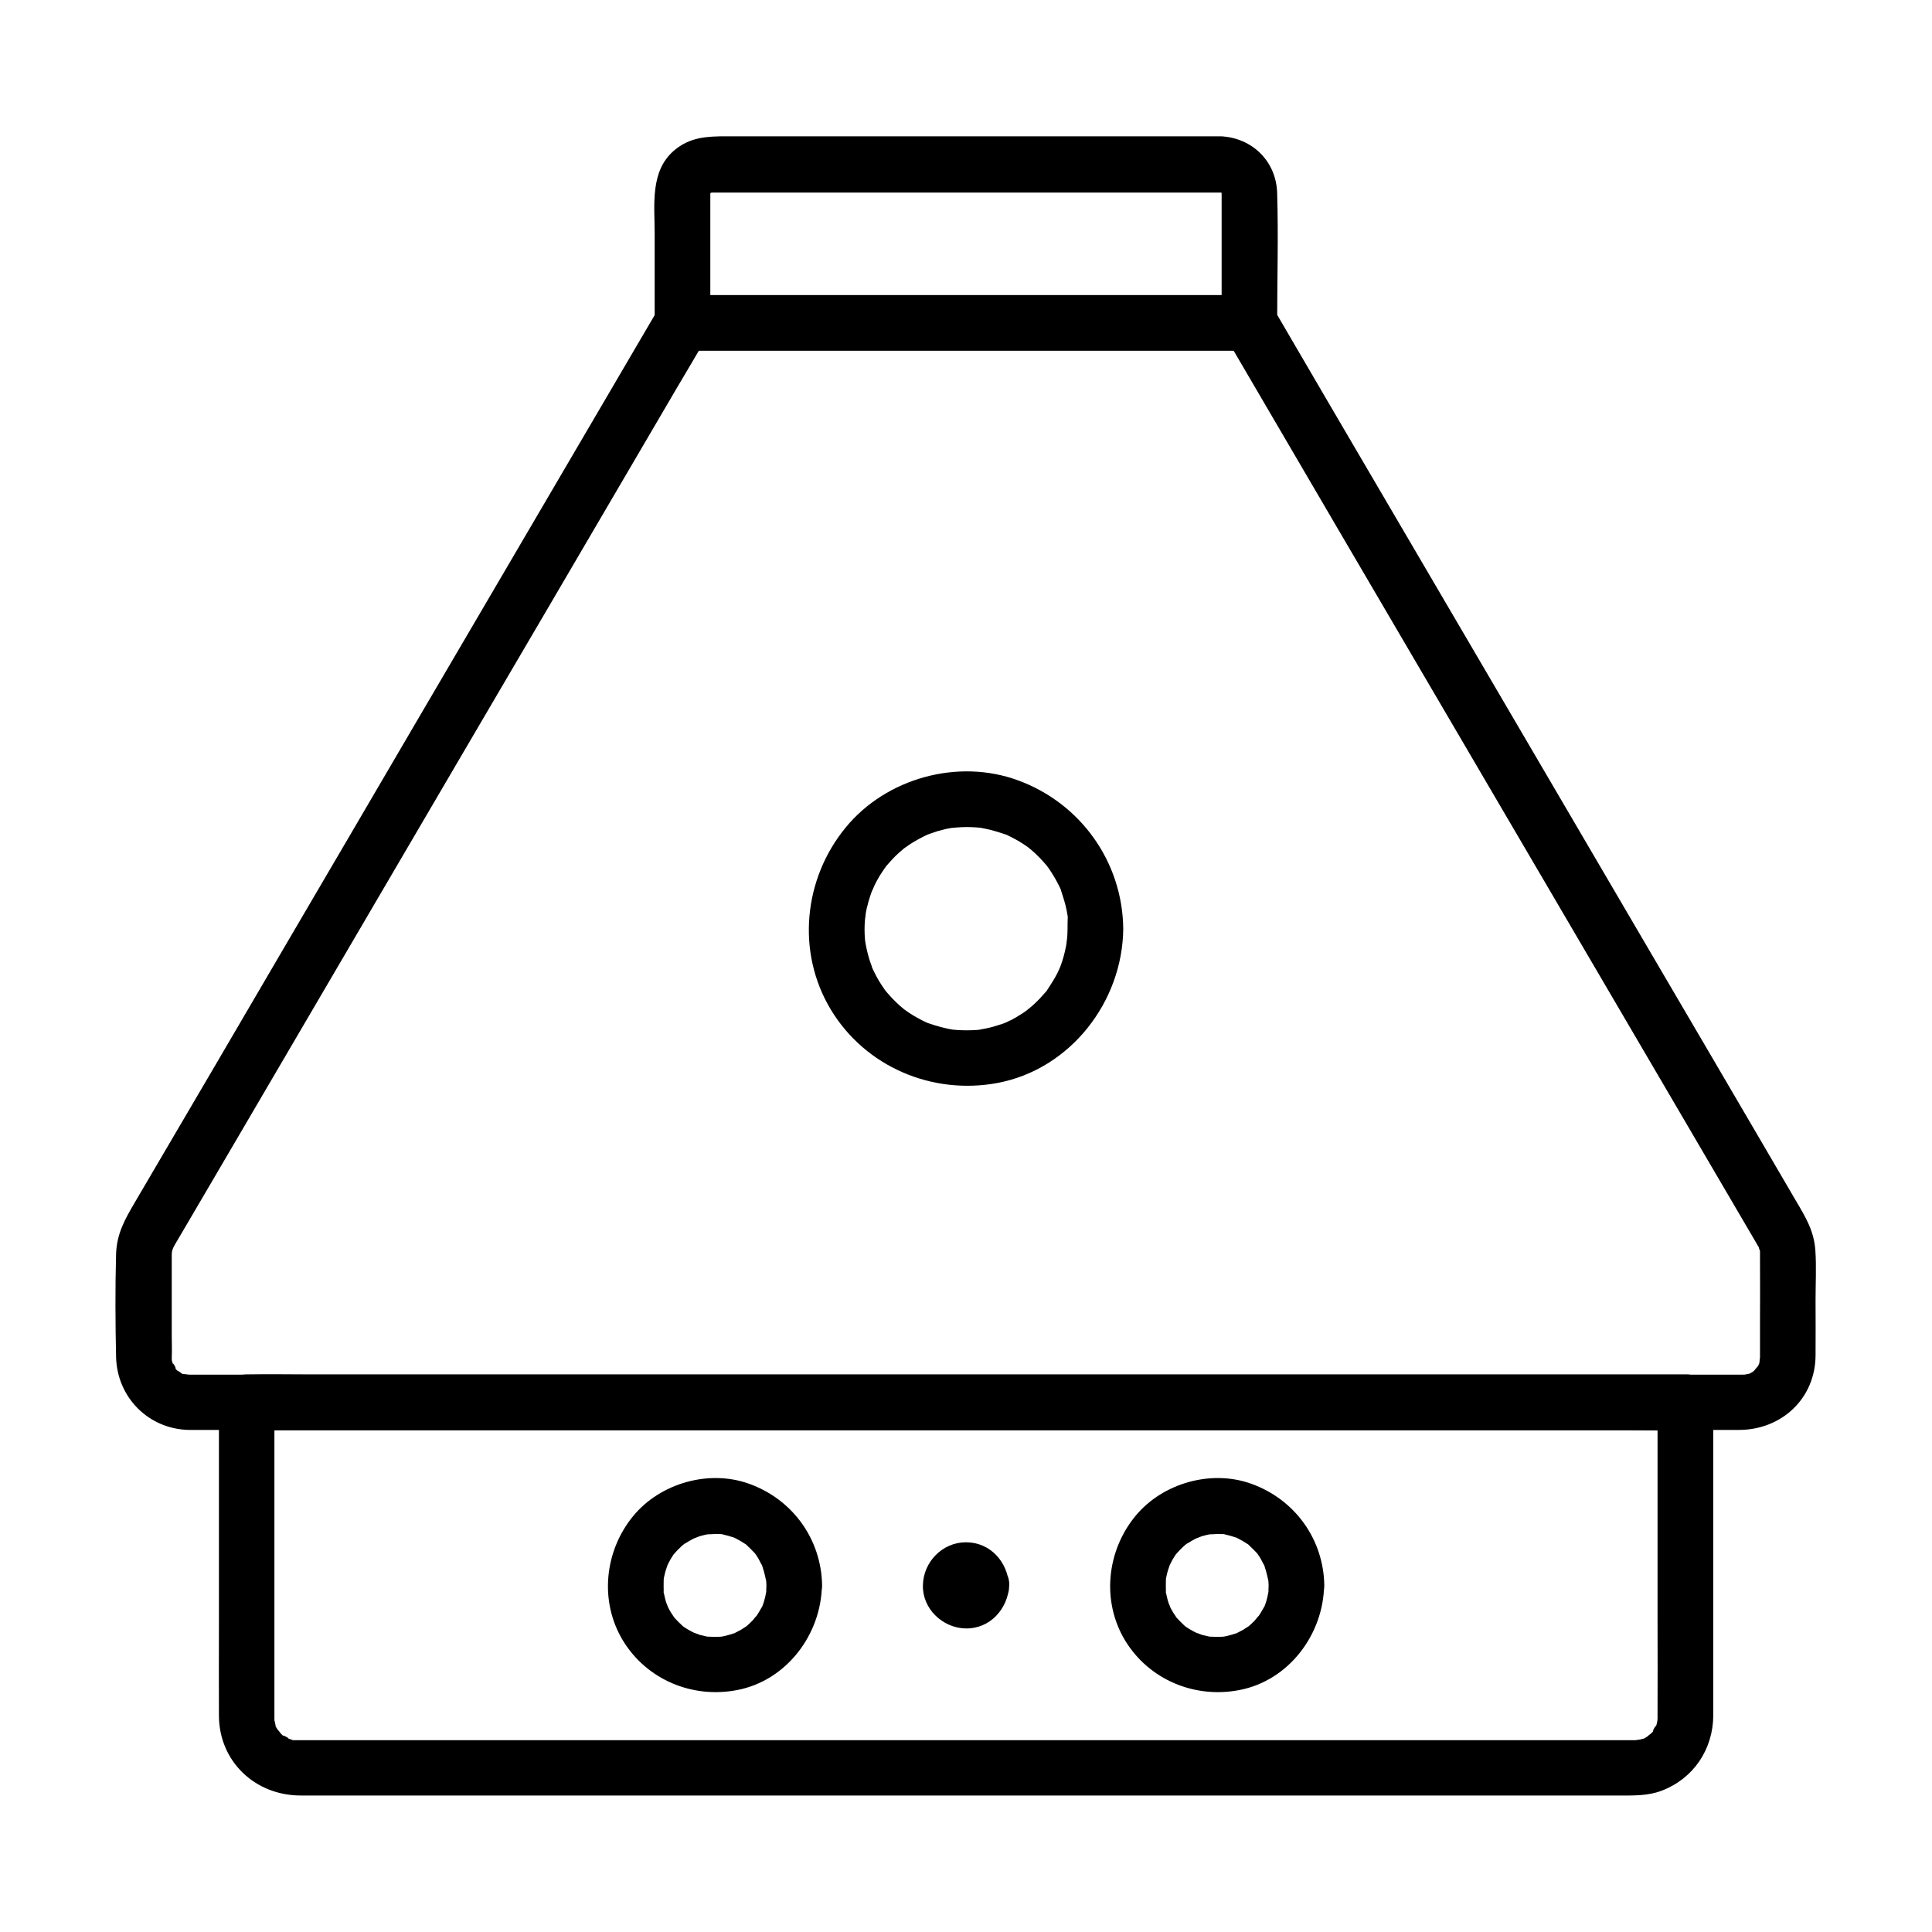
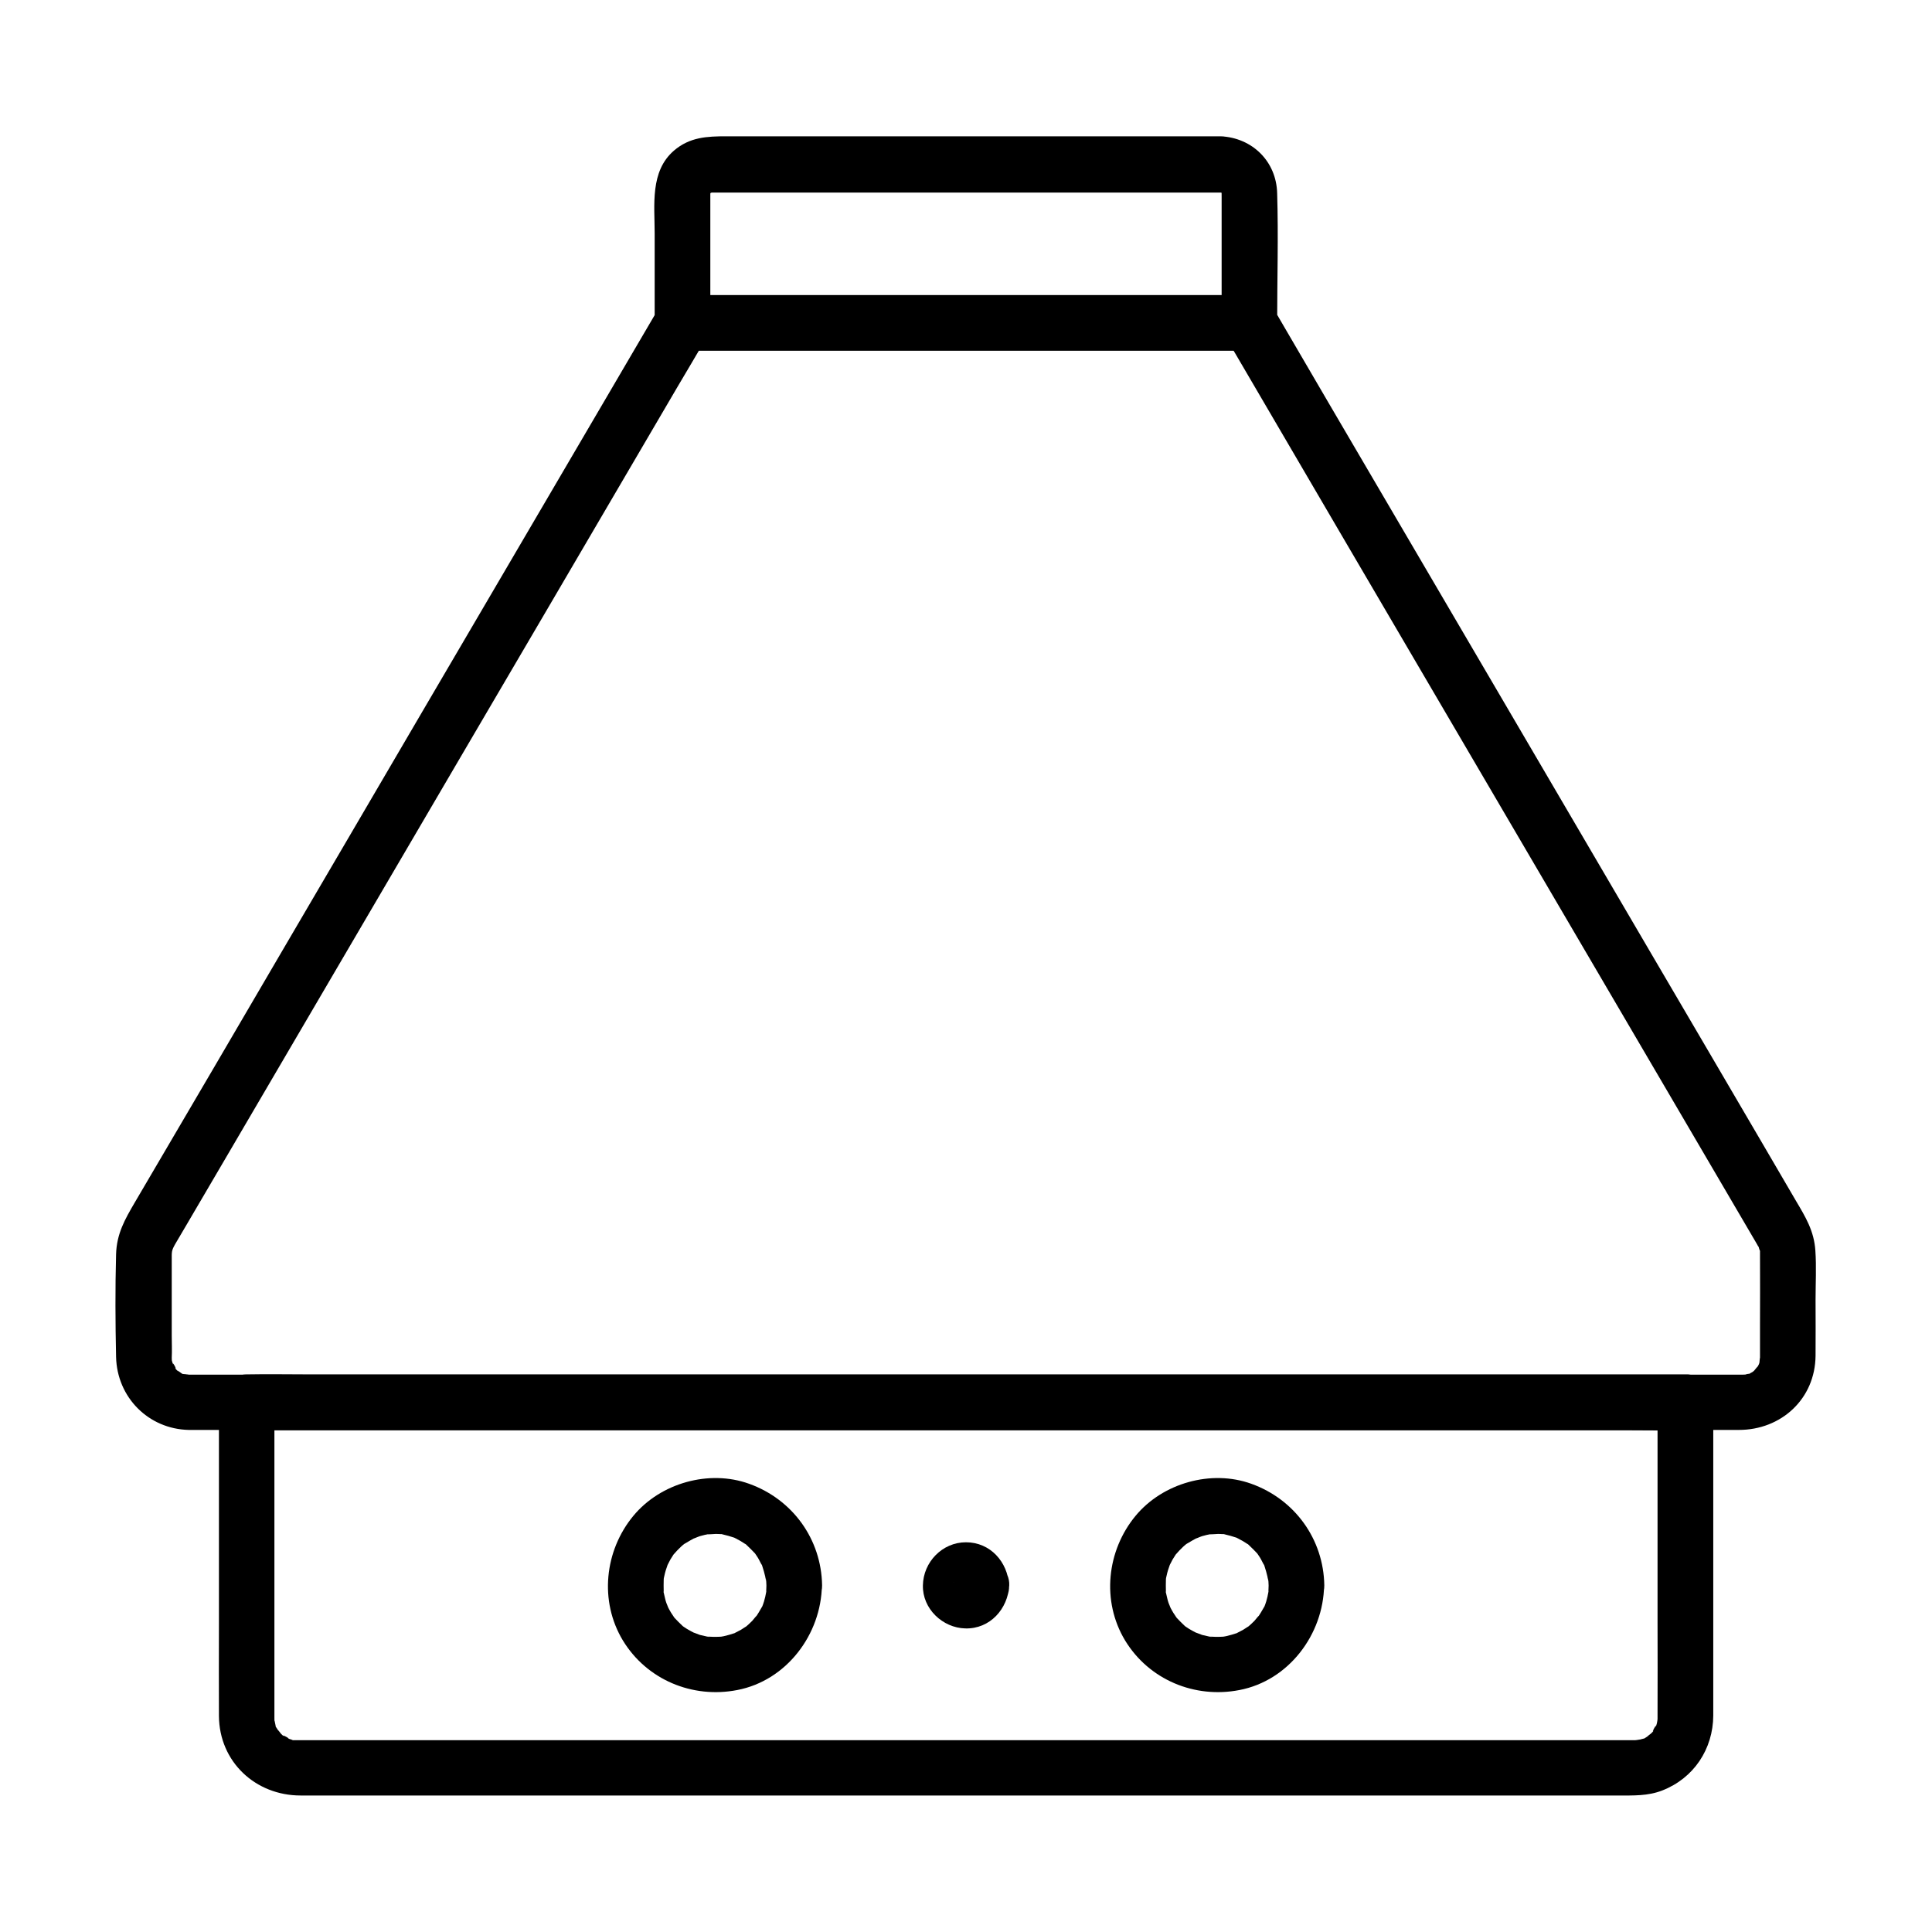
<svg xmlns="http://www.w3.org/2000/svg" fill="#000000" width="800px" height="800px" version="1.1" viewBox="144 144 512 512">
  <g>
    <path d="m590.65 508.24h-10.184-27.699-40.984-50.035-54.809-55.352-51.609-43.641-31.488c-4.922 0-9.891-0.098-14.809 0h-0.641c-3.984 0-7.379 3.394-7.379 7.379v58.793c0 8.117-0.051 16.234 0 24.355 0.098 12.152 9.691 21.059 21.648 21.059h29.719 60.32 76.508 78.523 65.73 38.426c3.938 0 7.824 0.148 11.609-1.328 8.363-3.246 13.48-10.973 13.531-19.875v-8.809-68.832-5.41c-0.008-3.789-3.402-7.527-7.387-7.332-3.984 0.195-7.379 3.246-7.379 7.379v57.859c0 8.316 0.051 16.629 0 24.992v0.688 0.395c0 0.441-0.344 1.77 0 0.395-0.148 0.641-0.297 1.277-0.543 1.871 0.641-1.77-1.477 2.066-0.344 0.641-0.246 0.344-0.543 0.641-0.836 0.934-0.195 0.195-1.77 1.277-0.492 0.492-0.344 0.246-0.738 0.441-1.082 0.688-1.574 1.031 0.738-0.195-0.297 0.148-0.543 0.148-1.082 0.246-1.574 0.441 1.328-0.395-0.246 0-0.738 0h-1.426-30.75-59.926-75.914-77.098-65.141-39.066-6.102c-1.871 0 1.031 0.492-0.688-0.148-0.395-0.148-0.836-0.246-1.23-0.395 1.77 0.641-2.066-1.477-0.641-0.344-0.344-0.246-0.641-0.543-0.934-0.836-0.195-0.195-1.277-1.77-0.492-0.492-0.246-0.344-0.441-0.738-0.688-1.082-0.836-1.23 0.051 0.738-0.246-0.641-0.051-0.246-0.441-2.312-0.246-0.641-0.051-0.441-0.051-0.887-0.051-1.379v-0.098-0.789-9.25-68.141-5.266c-2.461 2.461-4.922 4.922-7.379 7.379h10.184 27.699 40.984 50.035 54.809 55.352 51.609 43.641 31.488c4.922 0 9.891 0.098 14.809 0h0.641c3.836 0 7.578-3.394 7.379-7.379-0.145-4.027-3.195-7.422-7.328-7.422z" />
    <path d="m467.5 180.12h-22.188-47.969-46.738-14.121c-5.066 0-9.691 0.195-13.875 3.789-6.394 5.512-5.117 14.414-5.117 21.941v22.238 1.477c0.344-1.23 0.688-2.461 0.984-3.738-4.184 7.184-8.414 14.316-12.594 21.5-10.281 17.562-20.566 35.129-30.848 52.645-12.793 21.797-25.535 43.59-38.328 65.438-11.809 20.121-23.566 40.246-35.375 60.418-7.231 12.301-14.414 24.602-21.648 36.898-2.559 4.379-4.773 8.215-4.922 13.676-0.246 9.055-0.195 18.156 0 27.207 0.246 10.676 8.562 19.09 19.238 19.336h1.23 9.152 40.539 62.188 74.195 76.508 69.176 52.348 25.484c11.219 0 20.223-8.215 20.32-19.68 0.051-4.922 0-9.84 0-14.762 0-4.328 0.246-8.758-0.051-13.086-0.344-5.215-2.609-8.906-5.117-13.137-2.902-4.969-5.805-9.938-8.707-14.906-10.035-17.121-20.023-34.242-30.062-51.316-12.742-21.746-25.438-43.445-38.18-65.191-11.906-20.32-23.812-40.641-35.719-60.961-7.578-12.941-15.152-25.828-22.68-38.77-1.031-1.82-2.117-3.59-3.148-5.41 0.344 1.23 0.688 2.461 0.984 3.738 0-11.414 0.344-22.879 0-34.242-0.199-8.414-6.547-14.711-14.961-15.102-3.836-0.148-7.578 3.492-7.379 7.379 0.195 4.133 3.246 7.184 7.379 7.379 0.195 0 0.441 0 0.641 0.051-0.887-0.098-0.934-0.051-0.098 0.148-0.195-0.098-0.395-0.148-0.641-0.246 0.688 0.441 0.688 0.441 0-0.051 0.148 0.148 0.297 0.297 0.441 0.441-0.492-0.688-0.543-0.688-0.051 0-0.098-0.195-0.148-0.395-0.246-0.641 0.195 0.836 0.246 0.789 0.148-0.098 0.051 0.543 0.051 1.133 0.051 1.723v7.43 21.352c0 3.051-0.246 5.953 1.277 8.707 0.738 1.328 1.523 2.609 2.312 3.938 9.25 15.793 18.5 31.586 27.75 47.43 14.762 25.191 29.52 50.383 44.281 75.57 14.27 24.305 28.488 48.66 42.754 72.965 7.723 13.188 15.449 26.371 23.172 39.559 0.195 0.344 0.441 0.738 0.641 1.133 0.051 0.051 0.051 0.098 0.098 0.148-0.098-0.492-0.051-0.297 0.195 0.59 0.738 1.969 0.098-0.246 0.195 0.934v0.836c0.051 6.199 0 12.348 0 18.547v7.723 0.641 0.738c0-1.625-0.098 0.297-0.148 0.641-0.051 0.297-0.543 1.277 0.051 0.051-0.246 0.59-0.59 1.133-0.934 1.625 0.887-1.328-0.297 0.195-0.492 0.441-0.641 0.543-0.641 0.543 0.051 0.051-0.344 0.246-0.688 0.441-1.082 0.641-1.426 0.887 1.082-0.051-0.59 0.195-0.441 0.051-0.836 0.246-1.277 0.297 1.328-0.195 0.344-0.098-0.051-0.098h-0.195-1.031-34.293-69.273-88.414-90.234-76.211-45.953-6.988c1.625 0-0.297-0.098-0.641-0.148-1.672-0.297 0.789 0.688-0.59-0.195-0.195-0.148-1.82-1.328-0.59-0.246-0.492-0.395-0.934-0.836-1.328-1.328 1.133 1.328-0.836-2.262-0.297-0.59-0.195-0.641-0.395-1.23-0.492-1.871 0.195 1.328 0.098 0.344 0.098-0.098 0.098-1.918 0-3.887 0-5.805v-20.023c0-2.312-0.098-2.508 0.934-4.328 0.934-1.574 1.82-3.102 2.754-4.676 3.789-6.445 7.578-12.941 11.367-19.387 13.039-22.289 26.125-44.574 39.164-66.863 15.203-25.93 30.355-51.855 45.559-77.734 11.414-19.531 22.879-39.016 34.293-58.547 2.41-4.133 4.922-8.215 7.231-12.348 1.277-2.262 1.426-4.574 1.426-7.133v-20.566-8.758-2.117-0.297c0-0.195 0-0.441 0.051-0.641-0.098 0.887-0.051 0.934 0.148 0.098-0.344 0.789-0.297 0.836 0.098 0.098-0.543 0.641-0.543 0.688 0.051 0.098-0.195 0.148-0.344 0.246-0.543 0.395 0.641-0.344 0.738-0.395 0.246-0.195-1.23 0.297 1.77-0.297-0.395 0 0.195 0 0.492-0.051 0.738-0.051h0.59 3.051 29.816 84.918 16.531c3.836 0 7.578-3.394 7.379-7.379-0.238-4.137-3.289-7.531-7.422-7.531z" />
    <path d="m347.11 564.13c0 0.441-0.051 0.887-0.051 1.379 0 2.066 0.195-0.836 0 0.344-0.148 0.887-0.344 1.723-0.59 2.559-0.148 0.492-0.344 1.031-0.543 1.523 0.148-0.344 0.641-1.133-0.051 0-0.543 0.934-1.031 1.82-1.672 2.707 0.836-1.23-0.59 0.641-0.887 0.934-0.59 0.59-1.23 1.18-1.871 1.723 1.133-0.887-0.688 0.395-1.133 0.641-0.441 0.246-0.934 0.492-1.426 0.738-0.738 0.395 0.984-0.297-0.297 0.148-0.934 0.297-1.871 0.59-2.805 0.789-0.195 0.051-1.574 0.246-0.641 0.148 0.934-0.098-0.492 0-0.688 0-1.031 0.051-2.016 0-3.051-0.051 0.297 0 1.379 0.297 0 0-0.641-0.148-1.277-0.297-1.918-0.441-0.492-0.148-2.559-1.031-1.23-0.395-0.789-0.395-1.523-0.789-2.262-1.23-0.344-0.246-0.688-0.441-1.031-0.688 1.082 0.738 0.246 0.195 0 0-0.789-0.738-1.523-1.477-2.215-2.215-0.934-0.984-0.195-0.246 0 0-0.297-0.441-0.59-0.887-0.887-1.328-0.195-0.344-0.441-0.738-0.641-1.133-0.098-0.195-0.688-1.379-0.297-0.59 0.441 0.984-0.344-0.934-0.344-0.934-0.148-0.395-0.246-0.836-0.344-1.23-0.098-0.441-0.195-0.836-0.297-1.277-0.344-1.523-0.098 1.031-0.051-0.688 0-0.887-0.051-1.82 0-2.707 0.051-1.426 0-0.344-0.051-0.051 0.051-0.441 0.148-0.887 0.246-1.277 0.195-0.934 0.492-1.871 0.836-2.805 0.395-1.082-0.492 0.984 0 0 0.246-0.492 0.492-0.934 0.738-1.426 0.246-0.441 0.59-0.887 0.836-1.328 0.59-0.934-0.738 0.836 0 0 0.641-0.738 1.277-1.426 1.969-2.066 0.297-0.297 0.641-0.543 0.984-0.836-0.246 0.195-1.082 0.688 0.051 0 0.934-0.543 1.82-1.082 2.754-1.574-1.328 0.688 0.836-0.297 1.23-0.395 0.836-0.246 1.672-0.441 2.559-0.59-1.523 0.246 1.23 0 1.723 0 0.441 0 0.887 0.051 1.328 0.051 0.836 0-1.031-0.297 0.344 0.051 1.082 0.246 2.117 0.543 3.148 0.887 1.328 0.441 0.297 0.148 0 0 0.59 0.297 1.133 0.59 1.672 0.887 0.344 0.195 0.688 0.441 1.082 0.688 1.574 0.934-0.836-0.887 0.543 0.395 0.789 0.738 1.523 1.477 2.215 2.215 0.195 0.246 0.789 1.082 0 0 0.344 0.543 0.738 1.031 1.031 1.625 0.195 0.344 0.395 0.738 0.59 1.133 0.789 1.277-0.246-0.984 0.297 0.59 0.297 0.934 0.59 1.871 0.789 2.805 0.098 0.395 0.195 1.82 0.098 0.344 0.156 0.625 0.207 1.266 0.207 1.953 0.051 3.836 3.344 7.578 7.379 7.379 3.938-0.195 7.43-3.246 7.379-7.379-0.195-12.25-7.824-22.781-19.336-26.914-10.629-3.836-23.469-0.195-30.652 8.461-7.676 9.25-9.102 22.633-2.805 33.062 6.348 10.43 18.449 15.449 30.309 13.137 13.086-2.508 22.238-14.762 22.434-27.75 0.051-3.836-3.445-7.578-7.379-7.379-3.984 0.199-7.281 3.25-7.328 7.383z" />
    <path d="m480.2 564.13c0 0.441-0.051 0.887-0.051 1.379 0 2.066 0.195-0.836 0 0.344-0.148 0.887-0.344 1.723-0.59 2.559-0.148 0.492-0.344 1.031-0.543 1.523 0.148-0.344 0.641-1.133-0.051 0-0.543 0.934-1.031 1.82-1.672 2.707 0.836-1.23-0.59 0.641-0.887 0.934-0.59 0.59-1.23 1.18-1.871 1.723 1.133-0.887-0.688 0.395-1.133 0.641-0.441 0.246-0.934 0.492-1.426 0.738-0.738 0.395 0.984-0.297-0.297 0.148-0.934 0.297-1.871 0.59-2.805 0.789-0.195 0.051-1.574 0.246-0.641 0.148 0.934-0.098-0.492 0-0.688 0-1.031 0.051-2.016 0-3.051-0.051 0.297 0 1.379 0.297 0 0-0.641-0.148-1.277-0.297-1.918-0.441-0.492-0.148-2.559-1.031-1.23-0.395-0.789-0.395-1.523-0.789-2.262-1.23-0.344-0.246-0.688-0.441-1.031-0.688 1.082 0.738 0.246 0.195 0 0-0.789-0.738-1.523-1.477-2.215-2.215-0.934-0.984-0.195-0.246 0 0-0.297-0.441-0.59-0.887-0.887-1.328-0.195-0.344-0.441-0.738-0.641-1.133-0.098-0.195-0.688-1.379-0.297-0.59 0.441 0.984-0.344-0.934-0.344-0.934-0.148-0.395-0.246-0.836-0.344-1.23-0.098-0.441-0.195-0.836-0.297-1.277-0.344-1.523-0.098 1.031-0.051-0.688 0-0.887-0.051-1.82 0-2.707 0.051-1.426 0-0.344-0.051-0.051 0.051-0.441 0.148-0.887 0.246-1.277 0.195-0.934 0.492-1.871 0.836-2.805 0.395-1.082-0.492 0.984 0 0 0.246-0.492 0.492-0.934 0.738-1.426 0.246-0.441 0.59-0.887 0.836-1.328 0.59-0.934-0.738 0.836 0 0 0.641-0.738 1.277-1.426 1.969-2.066 0.297-0.297 0.641-0.543 0.984-0.836-0.246 0.195-1.082 0.688 0.051 0 0.934-0.543 1.82-1.082 2.754-1.574-1.328 0.688 0.836-0.297 1.23-0.395 0.836-0.246 1.672-0.441 2.559-0.59-1.523 0.246 1.23 0 1.723 0 0.441 0 0.887 0.051 1.328 0.051 0.836 0-1.031-0.297 0.344 0.051 1.082 0.246 2.117 0.543 3.148 0.887 1.328 0.441 0.297 0.148 0 0 0.59 0.297 1.133 0.59 1.672 0.887 0.344 0.195 0.688 0.441 1.082 0.688 1.574 0.934-0.836-0.887 0.543 0.395 0.789 0.738 1.523 1.477 2.215 2.215 0.195 0.246 0.789 1.082 0 0 0.344 0.543 0.738 1.031 1.031 1.625 0.195 0.344 0.395 0.738 0.59 1.133 0.789 1.277-0.246-0.984 0.297 0.59 0.297 0.934 0.59 1.871 0.789 2.805 0.098 0.395 0.195 1.82 0.098 0.344 0.156 0.625 0.207 1.266 0.207 1.953 0.051 3.836 3.344 7.578 7.379 7.379 3.938-0.195 7.43-3.246 7.379-7.379-0.195-12.25-7.824-22.781-19.336-26.914-10.629-3.836-23.469-0.195-30.652 8.461-7.676 9.25-9.102 22.633-2.805 33.062 6.348 10.43 18.449 15.449 30.309 13.137 13.086-2.508 22.238-14.762 22.434-27.75 0.051-3.836-3.445-7.578-7.379-7.379-3.984 0.199-7.281 3.25-7.328 7.383z" />
    <path d="m396.65 564.13c0-0.297 0.344-1.625 0.051-0.688 0.098-0.543 0.344-1.031 0.738-1.426 0.395-0.441 0.441-0.543 0.195-0.246-0.297 0.246-0.195 0.195 0.246-0.195 0.246-0.246 0.543-0.441 0.887-0.543 0.641-0.246 0.688-0.246 0.098-0.098 0.344-0.051 0.738-0.098 1.082-0.148 0.297 0 1.625 0.344 0.688 0.051 0.344 0.148 0.688 0.246 0.984 0.395 0.836 0.738 1.082 0.887 0.688 0.492-0.246-0.297-0.195-0.195 0.195 0.246 0.246 0.246 0.441 0.543 0.543 0.887 0.195 0.59 0.246 0.688 0.148 0.297-0.148-0.543-0.098-0.246 0.098 0.887 0 0.297-0.344 1.625-0.051 0.688-0.195 0.688-0.543 1.277-1.082 1.82 0.688-0.738-0.738 0.395-1.031 0.59-0.59 0.195-0.688 0.246-0.297 0.148 0.395-0.098 0.297-0.098-0.344 0.051-0.441 0-2.363-0.344-1.23 0.051-0.688-0.246-1.277-0.543-1.82-1.082 0.836 0.789-0.395-0.688-0.59-1.031-0.195-0.59-0.246-0.688-0.148-0.297 0.25 0.629 0.199 0.336-0.047-0.848 0.195 3.836 3.246 7.578 7.379 7.379 3.836-0.148 7.625-3.246 7.379-7.379-0.344-6.199-4.969-11.414-11.414-11.414-6.297 0-11.316 5.266-11.414 11.414-0.148 6.199 5.215 11.266 11.219 11.414 6.543 0.195 11.316-5.164 11.66-11.414 0.195-3.836-3.543-7.527-7.379-7.379-4.184 0.195-7.184 3.246-7.43 7.379z" />
-     <path d="m426.91 390.11c0 0.789-0.051 1.625-0.098 2.41-0.051 0.441-0.344 2.461-0.098 1.082-0.297 1.77-0.688 3.492-1.23 5.164-0.098 0.344-0.789 2.215-0.543 1.574 0.297-0.789-0.098 0.246-0.148 0.297-0.195 0.395-0.344 0.789-0.543 1.18-0.789 1.574-1.723 3-2.656 4.43-0.738 1.133 0.492-0.492-0.395 0.543-0.59 0.641-1.133 1.277-1.723 1.918-0.543 0.543-1.082 1.082-1.625 1.574-0.246 0.195-0.492 0.441-0.738 0.641 0 0-1.477 1.18-0.738 0.641 0.543-0.395-1.031 0.738-1.328 0.934-0.641 0.395-1.277 0.789-1.918 1.18-0.641 0.395-1.328 0.738-2.016 1.031-0.395 0.195-0.789 0.395-1.18 0.543 0.984-0.395 0.195-0.098-0.344 0.098-1.477 0.492-2.953 0.934-4.43 1.23-0.441 0.098-2.461 0.395-1.031 0.246-0.887 0.098-1.82 0.195-2.707 0.195-1.625 0.051-3.199 0-4.82-0.148-1.477-0.148-0.344-0.051-0.051 0-0.441-0.098-0.887-0.148-1.328-0.246-0.887-0.195-1.723-0.395-2.559-0.641-0.738-0.195-1.477-0.441-2.215-0.688-0.195-0.051-1.477-0.543-0.641-0.195 0.789 0.297-0.246-0.098-0.297-0.148-1.574-0.738-3.102-1.574-4.527-2.508-0.297-0.195-1.871-1.328-1.328-0.934 0.641 0.492-0.195-0.148-0.246-0.195-0.344-0.297-0.641-0.543-0.984-0.836-1.18-1.082-2.312-2.215-3.344-3.445-0.148-0.148-0.984-1.23-0.441-0.492 0.492 0.641-0.148-0.195-0.195-0.297-0.492-0.738-0.984-1.426-1.426-2.164-0.344-0.543-0.641-1.133-0.934-1.672-0.195-0.395-0.395-0.789-0.59-1.18-0.098-0.148-0.789-1.77-0.395-0.887 0.297 0.789-0.098-0.246-0.098-0.344-0.148-0.395-0.297-0.836-0.441-1.23-0.246-0.738-0.441-1.477-0.641-2.215-0.195-0.738-0.344-1.523-0.492-2.262-0.051-0.297-0.195-1.426-0.051-0.051-0.051-0.441-0.098-0.887-0.148-1.328-0.148-1.723-0.148-3.445 0-5.164 0.051-0.441 0.344-2.508 0.098-1.082 0.148-0.887 0.297-1.77 0.543-2.609 0.344-1.477 0.836-2.953 1.379-4.379-0.543 1.426 0.441-0.887 0.59-1.23 0.395-0.789 0.789-1.523 1.23-2.262 0.395-0.641 0.836-1.277 1.23-1.871 0.195-0.246 0.395-0.543 0.543-0.789-0.789 1.082-0.148 0.195 0.051-0.051 1.082-1.23 2.117-2.41 3.344-3.492 0.543-0.492 1.133-0.984 1.723-1.477-1.18 0.934 0.836-0.543 1.133-0.738 1.379-0.887 2.805-1.672 4.231-2.363 0.297-0.148 0.59-0.297 0.887-0.395-1.277 0.543-0.195 0.098 0.051 0 0.738-0.246 1.426-0.492 2.164-0.738 0.738-0.195 1.477-0.395 2.262-0.59 0.441-0.098 0.887-0.148 1.328-0.246 1.379-0.297-0.492 0 0.395-0.051 1.574-0.148 3.199-0.246 4.773-0.195 0.789 0 1.574 0.098 2.41 0.148 0.297 0 1.426 0.246 0.051 0 0.441 0.098 0.887 0.148 1.328 0.246 1.82 0.344 3.641 0.934 5.41 1.523 0.789 0.297-0.148-0.098-0.246-0.148 0.492 0.195 0.984 0.441 1.477 0.688 0.887 0.441 1.723 0.887 2.559 1.379 0.738 0.441 1.426 0.934 2.164 1.426 0.098 0.051 0.934 0.688 0.297 0.195-0.738-0.543 0.641 0.543 0.738 0.641 1.379 1.18 2.656 2.508 3.836 3.887 0.195 0.246 0.395 0.492 0.59 0.738-0.641-0.836-0.148-0.148 0.195 0.297 0.492 0.738 0.934 1.426 1.379 2.164 0.492 0.836 0.934 1.672 1.379 2.559 0.148 0.297 0.297 0.59 0.395 0.887 0.344 0.789-0.297-0.934 0.098 0.344 0.543 1.672 1.082 3.344 1.426 5.066 0.098 0.441 0.148 0.887 0.246 1.328-0.195-1.082-0.051-0.246 0.051 0.395-0.055 1.09-0.055 2.121-0.055 3.156 0.051 3.836 3.344 7.578 7.379 7.379 3.984-0.195 7.43-3.246 7.379-7.379-0.195-17.711-11.316-33.258-27.898-39.312-15.891-5.856-34.934-0.59-45.656 12.496-11.168 13.578-13.137 33.012-3.938 48.266 9.152 15.152 26.863 22.68 44.184 19.434 19.285-3.641 33.113-21.5 33.309-40.836 0.051-3.836-3.445-7.578-7.379-7.379-3.984 0.148-7.328 3.199-7.379 7.332z" />
    <path d="m324.87 236.95h50.727 80.934 18.648c3.836 0 7.578-3.394 7.379-7.379-0.195-3.984-3.246-7.379-7.379-7.379h-50.727-80.934-18.648c-3.836 0-7.578 3.394-7.379 7.379 0.145 4.035 3.246 7.379 7.379 7.379z" />
  </g>
</svg>